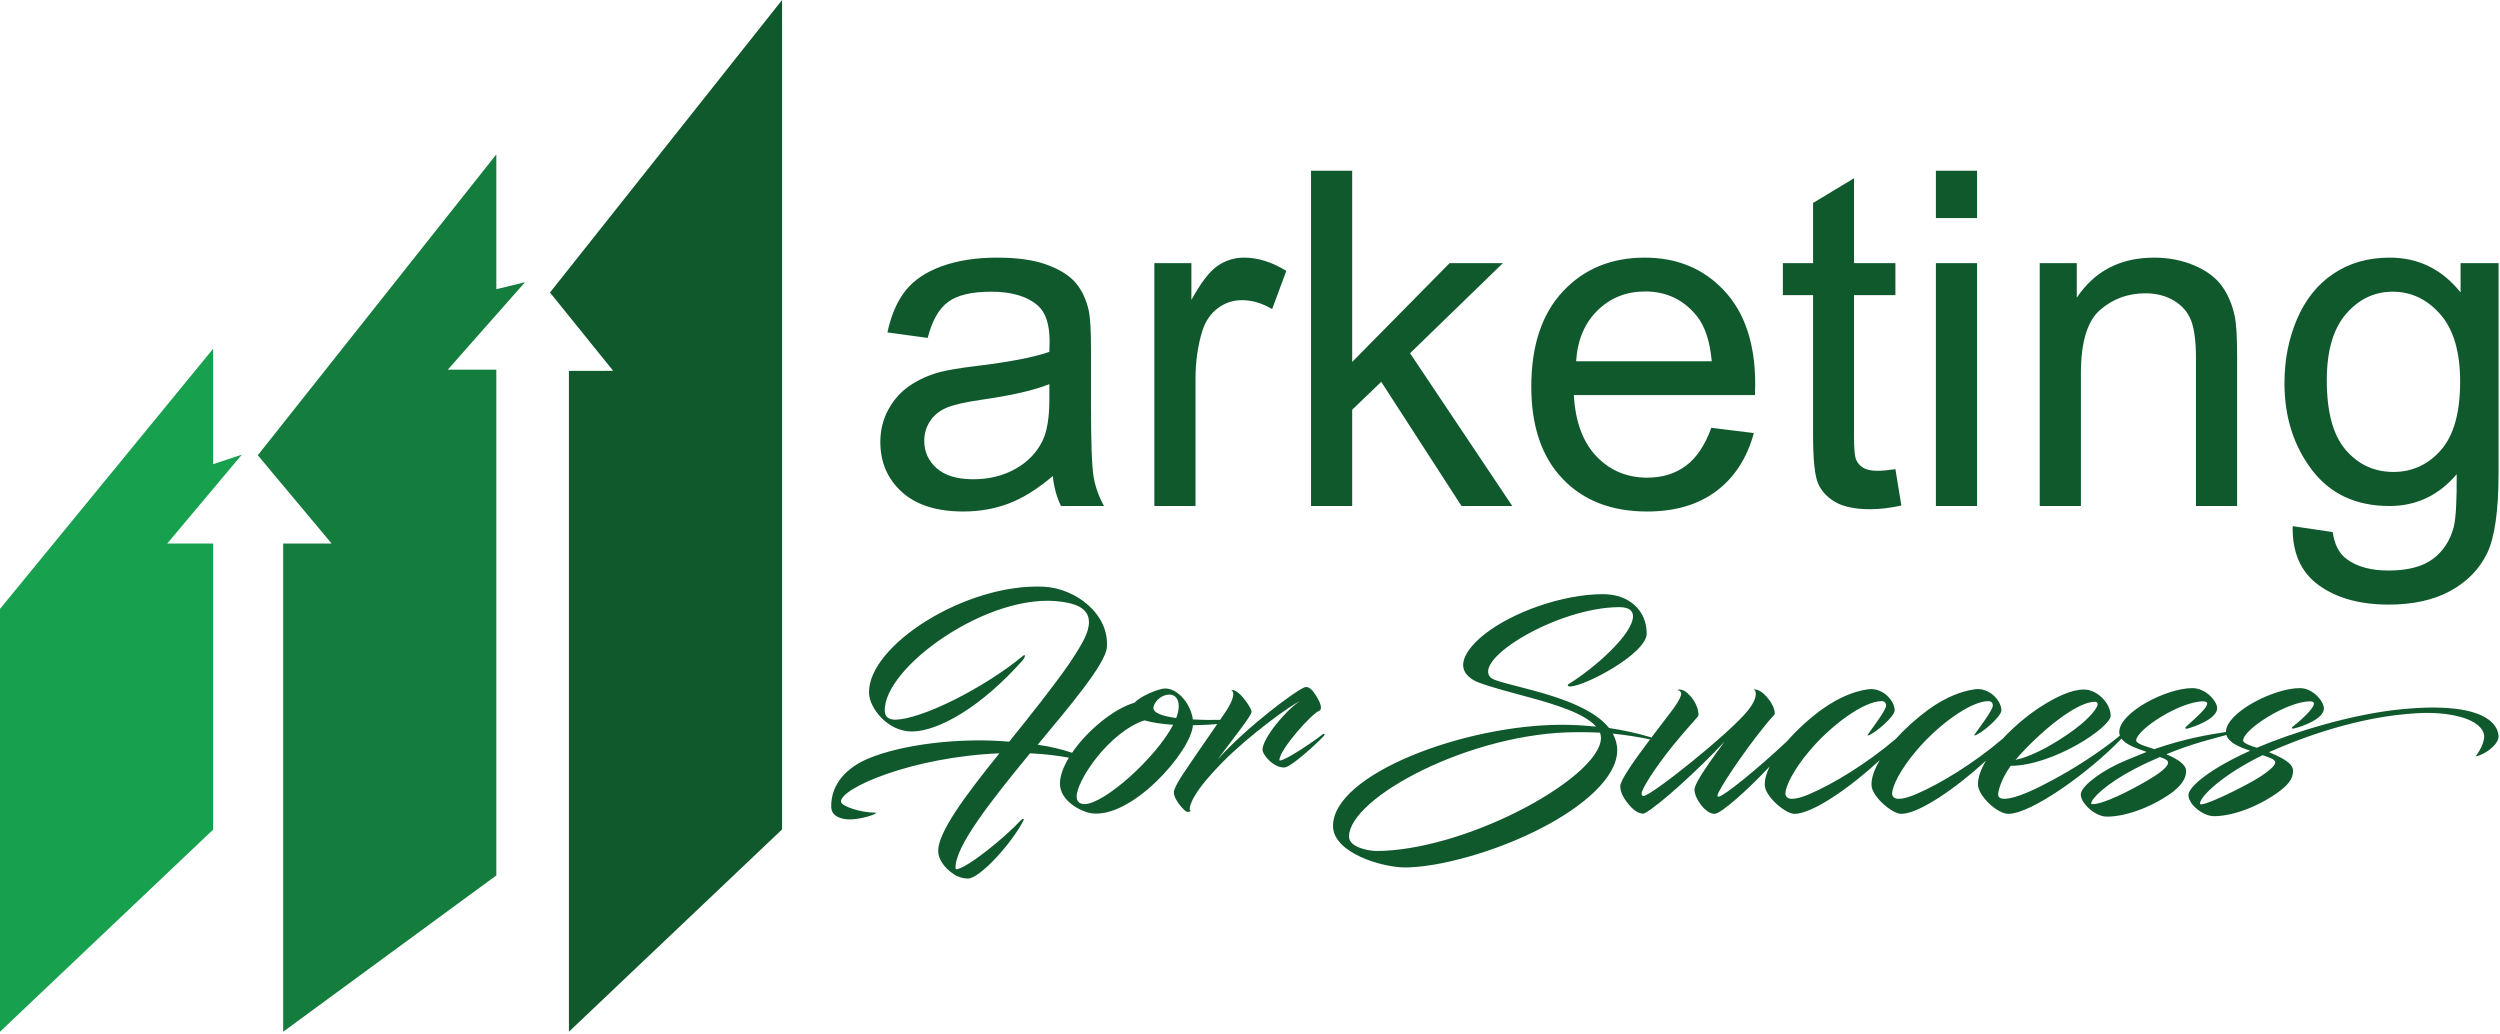
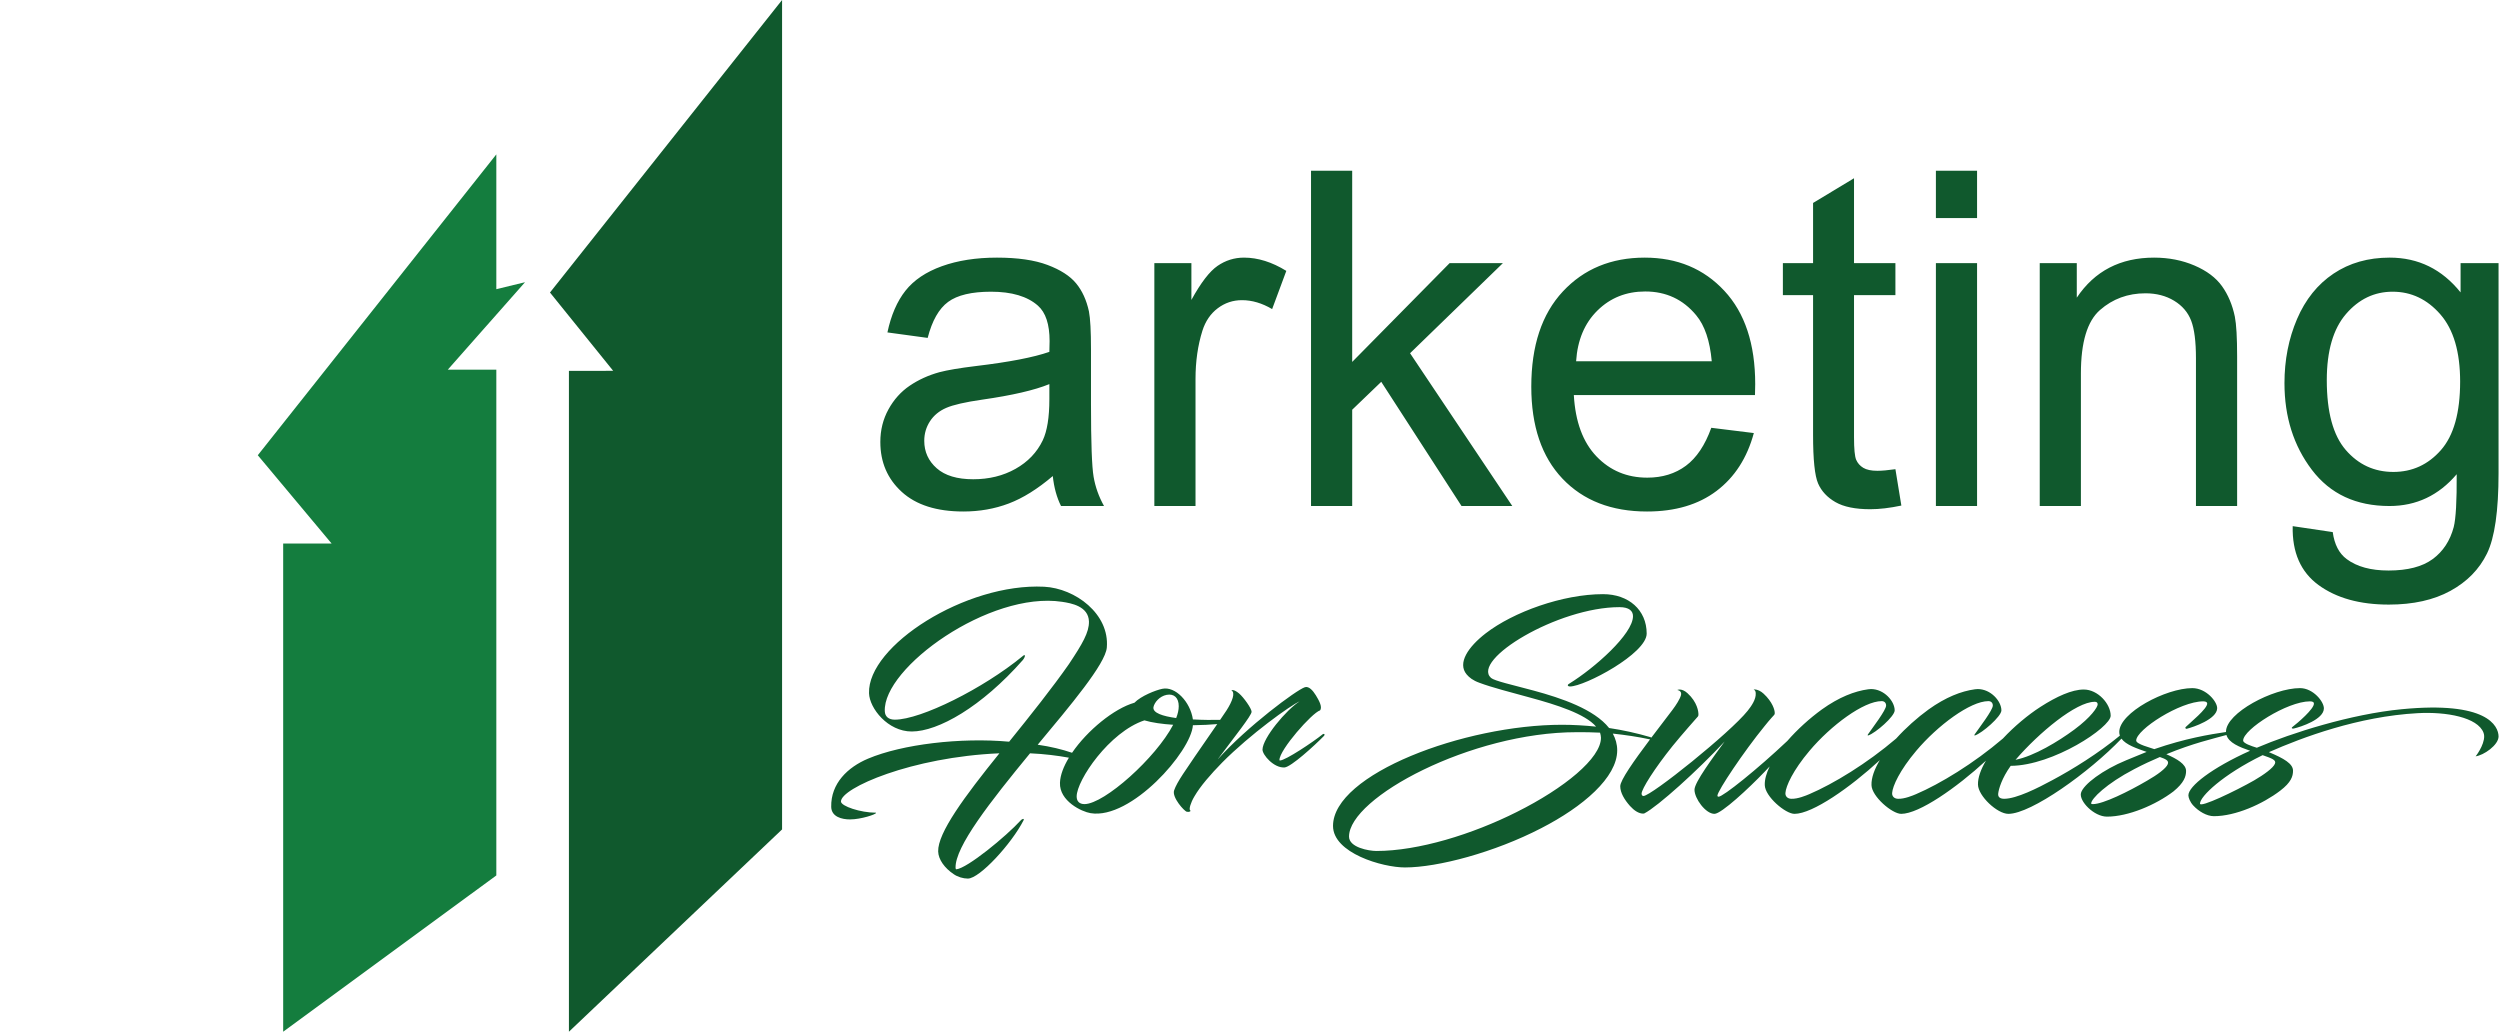
<svg xmlns="http://www.w3.org/2000/svg" width="100%" height="100%" viewBox="0 0 486 201" xml:space="preserve" style="fill-rule:evenodd;clip-rule:evenodd;stroke-linejoin:round;stroke-miterlimit:2;">
  <g>
    <path d="M204.663,92.544c-2.964,2.52 -5.817,4.299 -8.559,5.336c-2.742,1.038 -5.684,1.556 -8.826,1.556c-5.188,0 -9.175,-1.267 -11.961,-3.801c-2.787,-2.535 -4.18,-5.773 -4.18,-9.716c0,-2.312 0.526,-4.424 1.579,-6.336c1.052,-1.912 2.43,-3.446 4.135,-4.602c1.704,-1.156 3.624,-2.03 5.758,-2.623c1.571,-0.415 3.942,-0.815 7.114,-1.201c6.462,-0.77 11.22,-1.689 14.273,-2.756c0.03,-1.097 0.045,-1.794 0.045,-2.09c-0,-3.261 -0.756,-5.558 -2.268,-6.892c-2.045,-1.808 -5.084,-2.712 -9.115,-2.712c-3.765,-0 -6.544,0.659 -8.337,1.978c-1.794,1.319 -3.12,3.654 -3.98,7.003l-7.825,-1.067c0.711,-3.35 1.882,-6.054 3.512,-8.115c1.631,-2.06 3.987,-3.646 7.07,-4.757c3.083,-1.112 6.655,-1.668 10.716,-1.668c4.031,0 7.307,0.475 9.826,1.423c2.52,0.949 4.373,2.142 5.558,3.58c1.186,1.437 2.016,3.253 2.49,5.446c0.267,1.364 0.401,3.824 0.401,7.381l-0,10.672c-0,7.44 0.17,12.146 0.511,14.117c0.341,1.971 1.015,3.861 2.023,5.669l-8.359,0c-0.83,-1.66 -1.364,-3.601 -1.601,-5.825Zm-0.667,-17.874c-2.905,1.186 -7.262,2.194 -13.072,3.024c-3.291,0.474 -5.618,1.007 -6.981,1.6c-1.364,0.593 -2.416,1.46 -3.157,2.601c-0.741,1.142 -1.112,2.409 -1.112,3.802c0,2.134 0.808,3.913 2.424,5.336c1.615,1.423 3.979,2.134 7.092,2.134c3.082,-0 5.824,-0.674 8.225,-2.023c2.402,-1.349 4.165,-3.194 5.292,-5.536c0.859,-1.808 1.289,-4.476 1.289,-8.003l0,-2.935Zm20.409,23.699l0,-47.221l7.203,0l0,7.159c1.838,-3.349 3.535,-5.558 5.091,-6.625c1.557,-1.067 3.269,-1.601 5.136,-1.601c2.697,0 5.439,0.86 8.226,2.579l-2.757,7.426c-1.956,-1.156 -3.913,-1.734 -5.869,-1.734c-1.749,-0 -3.32,0.526 -4.713,1.578c-1.394,1.052 -2.387,2.512 -2.979,4.38c-0.89,2.846 -1.334,5.958 -1.334,9.337l-0,24.722l-8.004,0Zm30.458,0l-0,-65.184l8.003,0l0,37.172l18.942,-19.209l10.36,0l-18.052,17.519l19.875,29.702l-9.871,0l-15.607,-24.144l-5.647,5.425l0,18.719l-8.003,0Zm77.812,-15.206l8.27,1.022c-1.304,4.832 -3.72,8.582 -7.247,11.25c-3.528,2.667 -8.034,4.001 -13.517,4.001c-6.907,0 -12.384,-2.126 -16.43,-6.38c-4.046,-4.254 -6.069,-10.219 -6.069,-17.897c-0,-7.944 2.045,-14.11 6.136,-18.497c4.091,-4.387 9.397,-6.581 15.918,-6.581c6.314,0 11.472,2.149 15.473,6.448c4.002,4.298 6.003,10.345 6.003,18.141c0,0.474 -0.015,1.186 -0.044,2.134l-35.216,0c0.297,5.188 1.764,9.16 4.402,11.917c2.638,2.756 5.929,4.135 9.871,4.135c2.935,-0 5.439,-0.771 7.514,-2.312c2.075,-1.542 3.721,-4.002 4.936,-7.381Zm-26.278,-12.939l26.367,-0c-0.356,-3.973 -1.364,-6.952 -3.024,-8.938c-2.549,-3.083 -5.854,-4.624 -9.915,-4.624c-3.676,0 -6.766,1.23 -9.271,3.691c-2.505,2.46 -3.89,5.75 -4.157,9.871Zm62.072,20.987l1.156,7.069c-2.253,0.475 -4.269,0.712 -6.048,0.712c-2.905,-0 -5.157,-0.46 -6.758,-1.379c-1.601,-0.919 -2.727,-2.126 -3.379,-3.623c-0.652,-1.497 -0.979,-4.647 -0.979,-9.449l0,-27.168l-5.869,0l0,-6.225l5.869,0l0,-11.694l7.96,-4.802l-0,16.496l8.048,0l-0,6.225l-8.048,0l-0,27.613c-0,2.282 0.14,3.749 0.422,4.402c0.282,0.652 0.741,1.17 1.378,1.556c0.638,0.385 1.549,0.578 2.735,0.578c0.889,-0 2.06,-0.104 3.513,-0.311Zm7.87,-48.822l-0,-9.204l8.003,0l0,9.204l-8.003,0Zm-0,55.98l-0,-47.221l8.003,0l0,47.221l-8.003,0Zm20.186,0l0,-47.221l7.203,0l0,6.715c3.469,-5.188 8.478,-7.782 15.029,-7.782c2.846,0 5.462,0.512 7.848,1.534c2.386,1.023 4.172,2.364 5.358,4.024c1.186,1.66 2.016,3.632 2.49,5.914c0.297,1.482 0.445,4.076 0.445,7.781l-0,29.035l-8.004,0l0,-28.723c0,-3.261 -0.311,-5.699 -0.934,-7.315c-0.622,-1.615 -1.726,-2.905 -3.312,-3.868c-1.586,-0.964 -3.446,-1.445 -5.58,-1.445c-3.409,-0 -6.351,1.082 -8.826,3.246c-2.476,2.164 -3.713,6.269 -3.713,12.316l-0,25.789l-8.004,0Zm49.177,3.913l7.782,1.156c0.326,2.401 1.23,4.15 2.712,5.247c1.986,1.482 4.698,2.223 8.137,2.223c3.705,0 6.566,-0.741 8.581,-2.223c2.016,-1.482 3.38,-3.557 4.091,-6.225c0.415,-1.63 0.608,-5.054 0.578,-10.271c-3.498,4.12 -7.855,6.18 -13.072,6.18c-6.492,0 -11.516,-2.341 -15.074,-7.025c-3.557,-4.684 -5.335,-10.301 -5.335,-16.852c-0,-4.506 0.815,-8.663 2.445,-12.472c1.631,-3.809 3.995,-6.751 7.092,-8.826c3.098,-2.075 6.737,-3.113 10.916,-3.113c5.573,0 10.168,2.253 13.784,6.759l0,-5.692l7.381,0l0,40.818c0,7.352 -0.748,12.562 -2.245,15.63c-1.497,3.068 -3.869,5.491 -7.115,7.269c-3.245,1.779 -7.24,2.668 -11.983,2.668c-5.632,0 -10.182,-1.267 -13.65,-3.801c-3.468,-2.535 -5.143,-6.351 -5.025,-11.45Zm6.626,-28.368c-0,6.195 1.23,10.716 3.69,13.562c2.46,2.845 5.543,4.268 9.249,4.268c3.675,0 6.758,-1.415 9.248,-4.246c2.49,-2.831 3.735,-7.27 3.735,-13.317c0,-5.78 -1.282,-10.138 -3.846,-13.073c-2.564,-2.934 -5.654,-4.401 -9.271,-4.401c-3.557,-0 -6.58,1.445 -9.07,4.335c-2.49,2.89 -3.735,7.181 -3.735,12.872Z" style="fill:#10592d;" />
    <path d="M207.793,147.294c-2.218,-0.398 -4.66,-0.718 -7.555,-0.851c-7.712,9.381 -14.612,18.175 -14.477,22.279c0,0.091 0.045,0.271 0.136,0.271c2.119,-0.18 9.651,-6.359 12.582,-9.561c0.136,-0.181 0.722,-0.451 0.496,0.045c-2.3,4.51 -8.523,11.32 -10.823,11.32c-0.902,-0 -1.985,-0.316 -2.752,-0.857c-1.758,-1.173 -2.976,-2.841 -3.021,-4.42c-0.09,-3.608 5.096,-10.643 11.906,-19.077c-17.048,0.722 -30.848,6.765 -30.803,9.381c0.045,0.902 3.788,2.165 6.81,2.165l0,0.045c0.045,0.27 -2.931,1.262 -5.051,1.262c-1.579,0 -3.608,-0.496 -3.653,-2.435c-0.09,-4.555 3.202,-7.712 7.171,-9.381c6.629,-2.796 17.994,-4.149 27.42,-3.292c4.014,-4.961 8.569,-10.689 11.636,-15.108c2.616,-3.924 3.924,-6.179 3.879,-8.254c-0.091,-2.976 -3.428,-3.563 -5.232,-3.833c-14.071,-2.12 -34.862,12.808 -34.456,21.287c0.045,1.037 0.767,1.624 1.939,1.624c5.096,-0 17.228,-6.089 24.76,-12.268c0.721,-0.676 0.676,0 0.135,0.677c-8.028,9.11 -16.461,13.891 -21.603,13.891c-4.645,-0 -8.208,-4.51 -8.298,-7.442c-0.316,-9.2 18.807,-21.467 34.05,-20.701c6.044,0.316 12.719,5.277 12.177,11.817c-0.27,3.202 -7.125,11.32 -13.439,18.896c2.472,0.353 4.746,0.904 6.681,1.566c2.961,-4.329 8.138,-8.594 12.125,-9.729c1.263,-1.308 4.104,-2.435 5.412,-2.706c2.526,-0.541 5.457,2.526 5.953,5.953c1.973,0.112 3.929,0.12 5.298,0.078c0.513,-0.748 0.947,-1.388 1.242,-1.836c1.127,-1.759 1.759,-3.473 0.947,-3.879c-0.045,-0 0.361,-0.361 1.488,0.586c0.902,0.767 2.436,2.932 2.436,3.563c-0,0.722 -3.293,4.826 -6.45,9.065c-0.045,0.045 -0.09,0.09 -0.09,0.136c5.728,-6.36 15.244,-13.44 16.913,-13.981c0.766,-0.226 1.533,0.631 2.119,1.578c0.541,0.902 1.353,2.255 0.812,2.932c-1.578,0.496 -7.892,7.667 -7.892,9.651c-0,0.045 0.045,0.09 0.09,0.09c1.082,0 6.539,-3.653 8.253,-5.051c0.316,-0.271 0.586,-0.045 0.316,0.271c-1.894,1.939 -6.404,6.043 -7.667,6.133c-2.075,0.135 -4.285,-2.435 -4.285,-3.473c0.045,-2.255 4.6,-7.712 7.216,-9.38c-1.804,0.811 -9.561,6.359 -15.063,11.906c-2.255,2.3 -4.239,4.6 -5.367,6.539c-0.812,1.353 -1.037,2.436 -0.902,2.661c0.316,0.271 -0.09,0.451 -0.586,0.361c-0.496,-0.09 -2.932,-2.796 -2.481,-4.149c0.271,-0.812 0.857,-1.849 1.714,-3.157l2.345,-3.473c1.196,-1.749 2.939,-4.254 4.326,-6.268c-1.254,0.116 -2.92,0.199 -4.732,0.225c-0.315,5.096 -12.041,18.401 -19.889,17.093c-1.713,-0.271 -6.088,-2.345 -5.953,-5.908c0.049,-1.473 0.699,-3.162 1.737,-4.877Zm21.354,-10.006c0,-1.624 -0.902,-2.481 -2.345,-2.21c-1.398,0.27 -2.39,1.488 -2.571,2.39c-0.18,1.128 1.804,1.759 4.42,2.12c0.316,-0.812 0.496,-1.579 0.496,-2.3Zm-19.844,17.544c0,0.902 0.496,1.488 1.534,1.488c3.878,-0.045 13.89,-9.02 17.228,-15.424c-2.075,-0.136 -4.104,-0.406 -5.593,-0.857c-6.81,2.255 -13.169,11.636 -13.169,14.793Zm111.461,-11.094c-2.412,-0.517 -4.823,-0.865 -7.235,-1.128c0.541,0.992 0.857,2.074 0.857,3.247c-0,5.276 -6.63,10.959 -14.793,15.153c-9.065,4.691 -20.069,7.622 -26.473,7.622c-4.375,0 -13.981,-2.796 -13.981,-8.073c-0,-10.057 25.526,-19.663 44.513,-19.663c2.21,-0 4.42,0.135 6.63,0.361c-2.12,-2.481 -7.667,-4.24 -12.809,-5.638c-3.788,-1.037 -7.486,-1.984 -9.876,-2.886c-1.263,-0.451 -1.985,-1.038 -2.481,-1.624c-1.849,-2.21 0.316,-5.367 3.698,-7.983c5.367,-4.149 14.973,-7.621 22.821,-7.621c4.961,-0 8.479,3.066 8.479,7.667c-0,3.878 -12.042,10.282 -14.928,10.282c-0.361,0 -0.632,-0.27 -0.136,-0.541c4.961,-3.067 12.403,-9.651 12.403,-13.124c-0,-0.992 -0.722,-1.759 -2.616,-1.759c-11.997,0 -28.864,10.238 -24.985,13.756c0.676,0.586 4.149,1.353 8.343,2.48c5.322,1.443 11.726,3.608 14.612,7.261c2.706,0.406 5.367,0.992 7.983,1.759c0.093,0.025 0.172,0.062 0.236,0.104c1.32,-1.755 2.731,-3.593 4.094,-5.381c0.721,-0.947 1.488,-2.164 1.668,-2.886c0.136,-0.631 -0.27,-0.902 -0.721,-0.992c0.09,-0.045 0.902,-0.361 1.984,0.631c1.894,1.714 2.165,3.608 2.12,4.24c-0,0.09 -0.045,0.18 -0.09,0.27c-0,0 -3.202,3.608 -4.916,5.728c-3.518,4.375 -6.044,8.388 -6.044,9.29c0,0.181 0.091,0.451 0.361,0.451c1.534,0 16.868,-12.312 20.25,-16.551c0.722,-0.902 1.669,-2.255 1.579,-3.428c-0,-0.361 -0.136,-0.586 -0.406,-0.721c-0.045,-0 0.857,-0.181 1.939,0.811c1.714,1.579 2.21,3.202 2.165,3.834c-0,0.09 -0.045,0.18 -0.091,0.27c0,0 -0.856,0.902 -1.894,2.21c-4.014,4.916 -9.11,12.538 -9.155,13.485c0,0.135 0.045,0.226 0.226,0.226c0.884,-0 7.587,-5.386 13.354,-10.836c1.948,-2.235 4.335,-4.395 6.715,-6.122c3.337,-2.39 6.359,-3.563 9.02,-3.924c0.406,-0.045 0.496,-0.045 0.541,-0.045c2.526,0 4.6,2.346 4.6,4.15c0,1.172 -3.743,4.419 -5.141,4.87c-0.135,0.045 -0.135,-0.09 -0.045,-0.225c0.902,-1.308 3.518,-4.691 3.518,-5.593c-0,-0.541 -0.361,-0.856 -0.857,-0.856c-3.518,-0 -9.877,4.735 -14.026,9.651c-3.202,3.788 -4.601,6.855 -4.691,8.208c-0.045,0.677 0.451,1.128 1.173,1.128c1.218,0.045 2.841,-0.632 3.473,-0.902c4.649,-1.981 11.23,-5.975 16.879,-10.806c1.867,-2.068 4.088,-4.049 6.302,-5.656c3.337,-2.39 6.359,-3.563 9.02,-3.924c0.406,-0.045 0.496,-0.045 0.541,-0.045c2.526,0 4.6,2.346 4.6,4.15c0,1.172 -3.743,4.419 -5.141,4.87c-0.135,0.045 -0.135,-0.09 -0.045,-0.225c0.902,-1.308 3.518,-4.691 3.518,-5.593c-0,-0.541 -0.361,-0.856 -0.857,-0.856c-3.518,-0 -9.877,4.735 -14.026,9.651c-3.203,3.788 -4.601,6.855 -4.691,8.208c-0.045,0.677 0.451,1.128 1.173,1.128c1.217,0.045 2.841,-0.632 3.472,-0.902c4.653,-1.982 11.239,-5.98 16.89,-10.815c2.187,-2.346 4.86,-4.578 7.284,-6.143c3.157,-2.029 6.134,-3.382 8.434,-3.382c2.751,-0 5.231,2.796 5.231,5.096c0,2.255 -11.185,9.696 -19.438,9.741c-1.714,2.391 -2.345,4.51 -2.435,5.457c-0.045,0.677 0.451,0.948 1.172,0.948c2.391,-0 6.585,-2.12 9.336,-3.608c4.01,-2.139 8.989,-5.246 13.152,-8.669c-0.077,-0.221 -0.118,-0.458 -0.118,-0.712c-0,-3.743 9.065,-8.524 14.206,-8.524c2.706,-0 4.871,2.661 4.826,3.924c-0.045,2.119 -4.645,3.653 -5.863,3.968c-0.271,0.091 -0.406,-0.18 -0.271,-0.315c0.812,-0.812 4.285,-3.608 4.195,-4.6c-0,-0.181 -0.181,-0.406 -0.767,-0.406c-4.51,-0 -13.034,5.502 -13.034,7.622c0,0.721 2.841,1.398 3.518,1.668c6.022,-2.086 10.807,-2.867 13.936,-3.331c0,-0.017 -0,-0.034 -0,-0.051c-0,-3.653 9.155,-8.479 14.387,-8.479c2.57,-0 4.69,2.661 4.645,3.969c-0.045,2.119 -4.465,3.563 -5.818,3.878c-0.271,0.091 -0.631,-0.045 -0.271,-0.315c0.948,-0.722 4.24,-3.518 4.15,-4.555c-0,-0.181 -0.136,-0.406 -0.767,-0.406c-4.42,-0 -12.989,5.457 -12.989,7.622c0,0.541 1.624,1.082 2.661,1.398c6.765,-2.887 18.311,-6.54 28.142,-7.487c16.642,-1.624 18.807,3.247 18.852,5.277c0,1.714 -2.931,3.698 -4.465,3.878c0.361,-0.406 2.165,-3.021 1.534,-4.6c-1.128,-2.976 -7.216,-4.104 -12.809,-3.788c-11.5,0.631 -22.369,4.69 -28.909,7.577c2.932,1.217 4.691,2.255 4.691,3.608c-0,1.082 -0.361,2.254 -2.481,3.878c-3.427,2.616 -8.704,4.961 -12.898,4.961c-1.398,0 -2.977,-0.947 -4.014,-2.075c-0.632,-0.676 -0.947,-1.533 -0.947,-1.984c-0,-1.759 4.555,-5.322 11.996,-8.659c-2.074,-0.718 -4.148,-1.542 -4.6,-3.065c-2.595,0.724 -6.564,1.625 -11.681,3.741c2.075,0.902 3.834,1.94 3.834,3.248c-0,1.082 -0.406,2.3 -2.436,3.968c-3.427,2.616 -8.794,4.916 -12.943,4.916c-2.526,0 -5.457,-3.021 -5.052,-4.6c0.451,-1.669 4.285,-4.51 8.795,-6.359c1.353,-0.586 2.706,-1.082 3.969,-1.624c-1.958,-0.686 -4.02,-1.373 -4.892,-2.578c-6.246,6.534 -17.548,14.62 -21.988,14.62c-2.165,0 -5.863,-3.473 -5.908,-5.683c-0.038,-1.359 0.557,-2.971 1.545,-4.65c-5.739,5.274 -12.989,10.333 -16.473,10.333c-1.759,0 -5.728,-3.382 -5.773,-5.592c-0.045,-1.419 0.569,-3.096 1.62,-4.852c-5.757,5.315 -13.085,10.444 -16.593,10.444c-1.759,0 -5.727,-3.382 -5.773,-5.592c-0.035,-1.084 0.316,-2.319 0.952,-3.624c-0.335,0.356 -0.683,0.722 -1.042,1.098c-2.976,3.112 -8.343,8.118 -9.696,8.118c-1.714,0 -3.879,-2.977 -3.879,-4.69c0,-1.444 3.608,-6.269 5.863,-9.381c-5.231,5.637 -12.989,12.628 -15.604,13.981c-0.136,0.045 -0.181,0.045 -0.226,0.045c-0.857,-0 -1.759,-0.586 -2.571,-1.488c-1.082,-1.218 -1.894,-2.571 -1.894,-3.834c0,-1.161 2.6,-4.857 5.792,-9.109Zm100.644,4.825c0.315,-0.722 -0.496,-1.038 -1.534,-1.398c-1.578,0.676 -3.247,1.443 -4.961,2.345c-5.457,2.841 -8.388,5.773 -8.388,6.675c-0,0.135 0.18,0.135 0.361,0.135c1.939,-0 6.9,-2.436 10.508,-4.555c1.984,-1.128 3.698,-2.39 4.014,-3.202Zm6.269,7.667c-0,0.857 6.945,-2.481 10.508,-4.51c1.939,-1.128 3.743,-2.436 4.059,-3.247c0.316,-0.722 -0.586,-1.038 -2.39,-1.669c-7.758,3.788 -12.177,8.028 -12.177,9.426Zm-116.448,-12.809c-0,-0.315 -0.09,-0.676 -0.18,-0.992c-1.534,-0.09 -3.067,-0.09 -4.556,-0.09c-20.475,-0 -44.242,12.718 -44.242,20.295c-0,2.12 3.878,2.796 5.321,2.796c8.163,0 18.672,-3.247 27.286,-7.577c9.29,-4.645 16.371,-10.463 16.371,-14.432Zm95.972,-6.99c-3.608,-0 -10.824,5.998 -15.379,11.275c3.608,-0.722 8.299,-3.563 11.411,-5.863c3.292,-2.436 4.555,-4.375 4.555,-4.916c-0,-0.406 -0.271,-0.496 -0.587,-0.496Z" style="fill:#10592d;" />
-     <path d="M41.437,67.79l-0,22.442l5.577,-1.851l-14.505,17.286l8.928,0l-0,55.609l-41.437,39.29l-0,-82.196l41.437,-50.58Z" style="fill:#17a04e;" />
    <path d="M96.486,30.011l-0,26.205l5.577,-1.354l-15.006,16.995l9.429,-0l-0,98.326l-41.437,30.383l0,-94.899l9.421,0l-14.356,-17.169l46.372,-58.487Z" style="fill:#147d3e;" />
    <path d="M152.035,0l-0,161.239l-41.437,39.327l-0,-128.471l8.604,-0.006l-12.287,-15.223l45.12,-56.866Z" style="fill:#10592d;" />
  </g>
</svg>